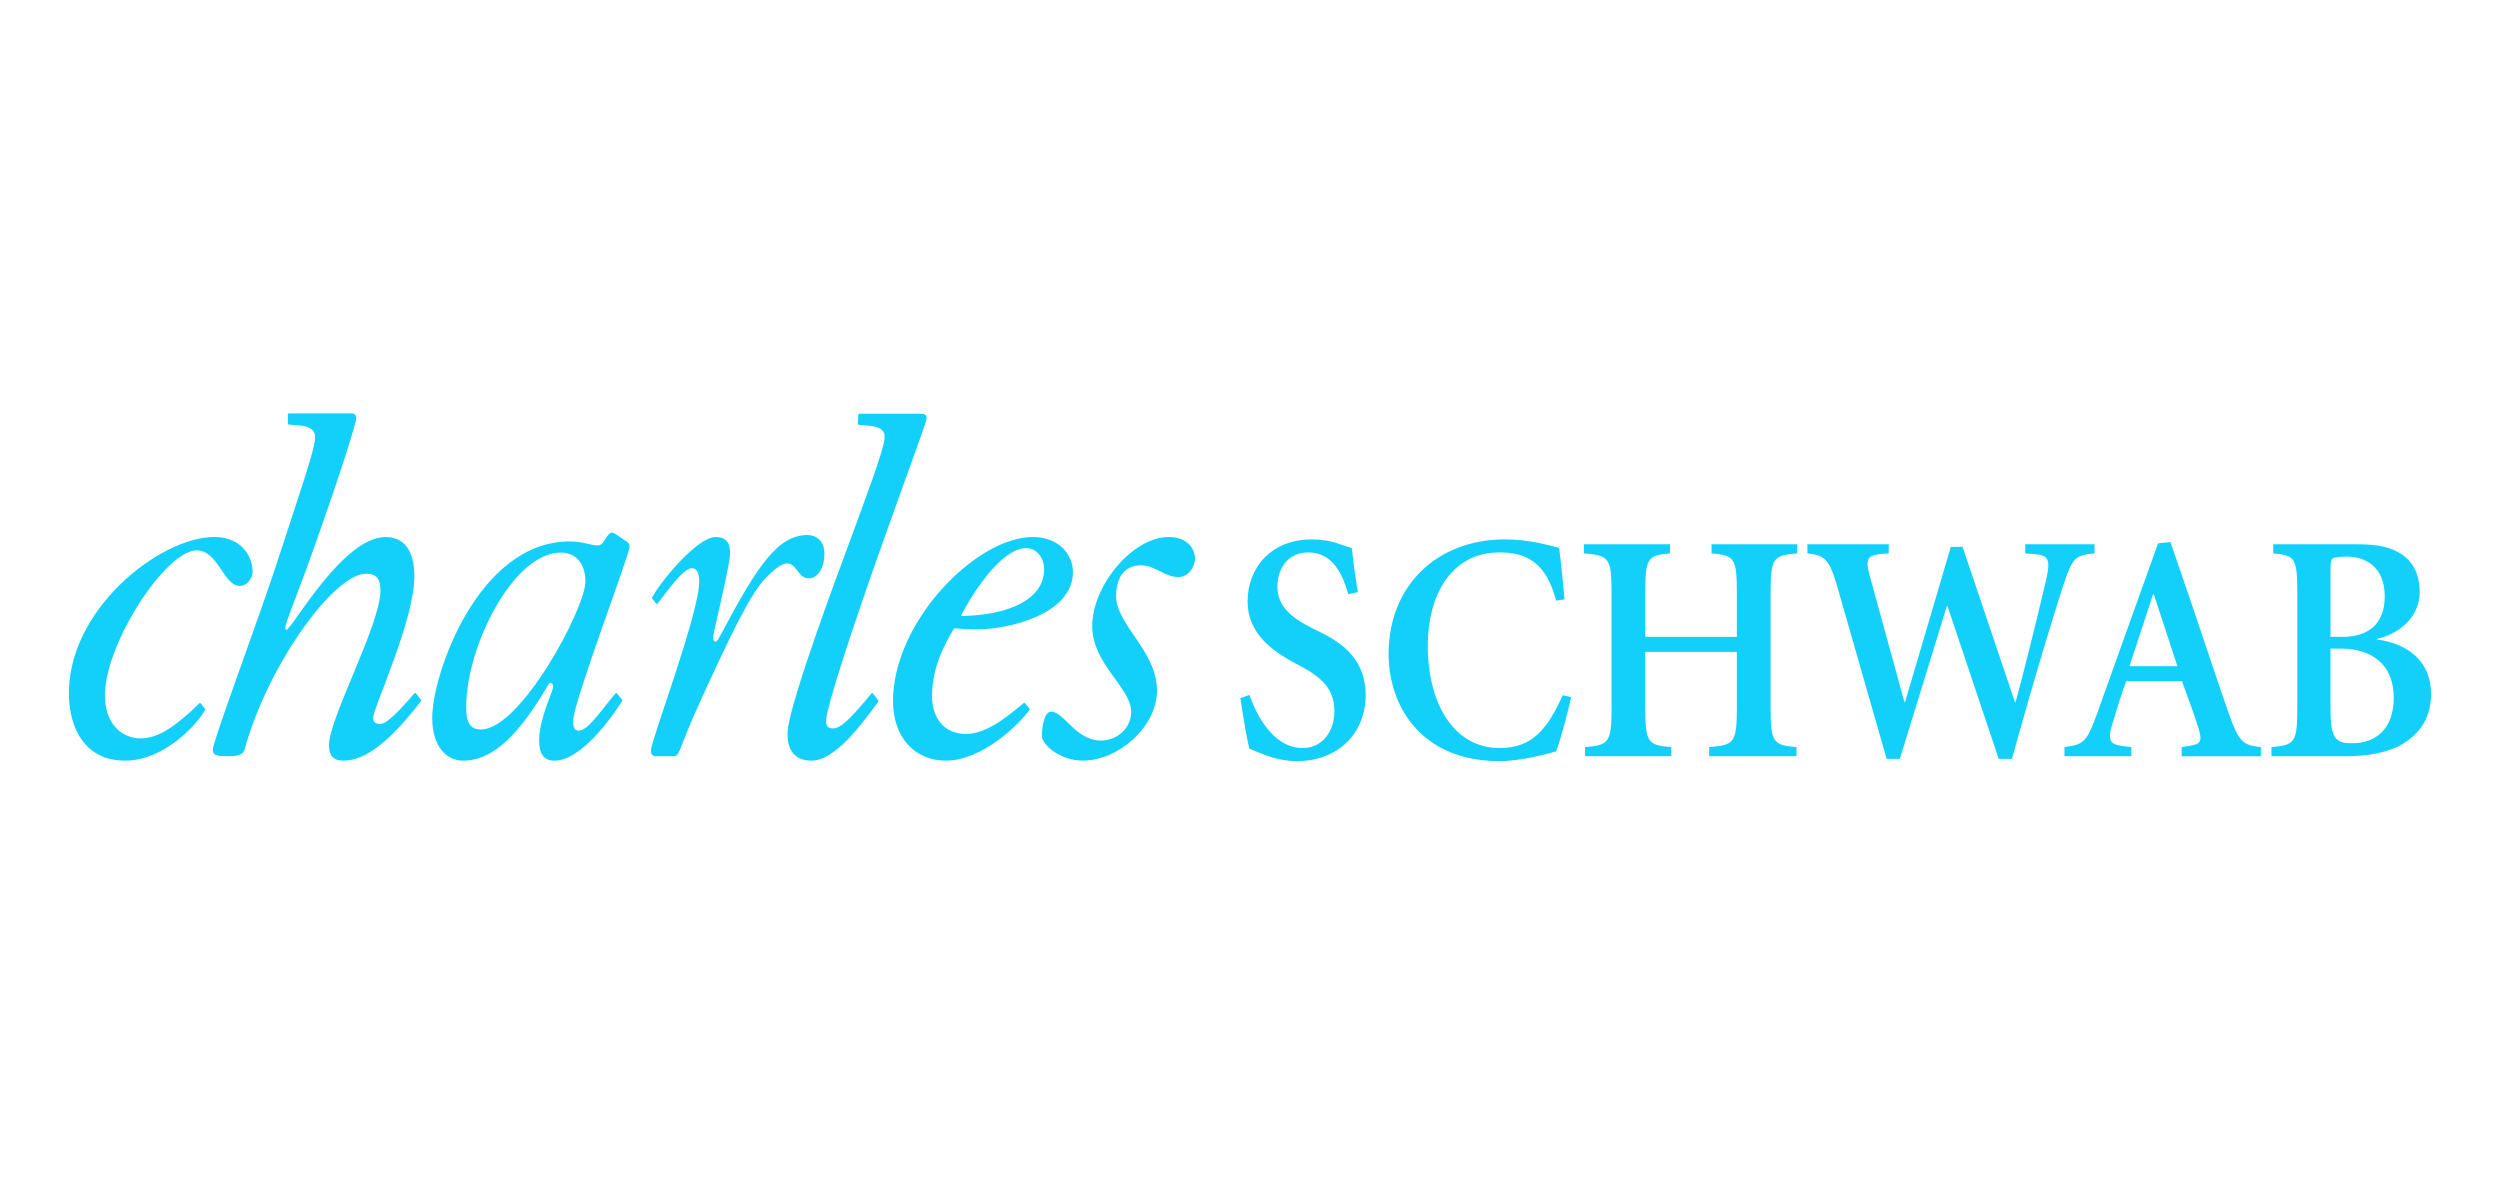
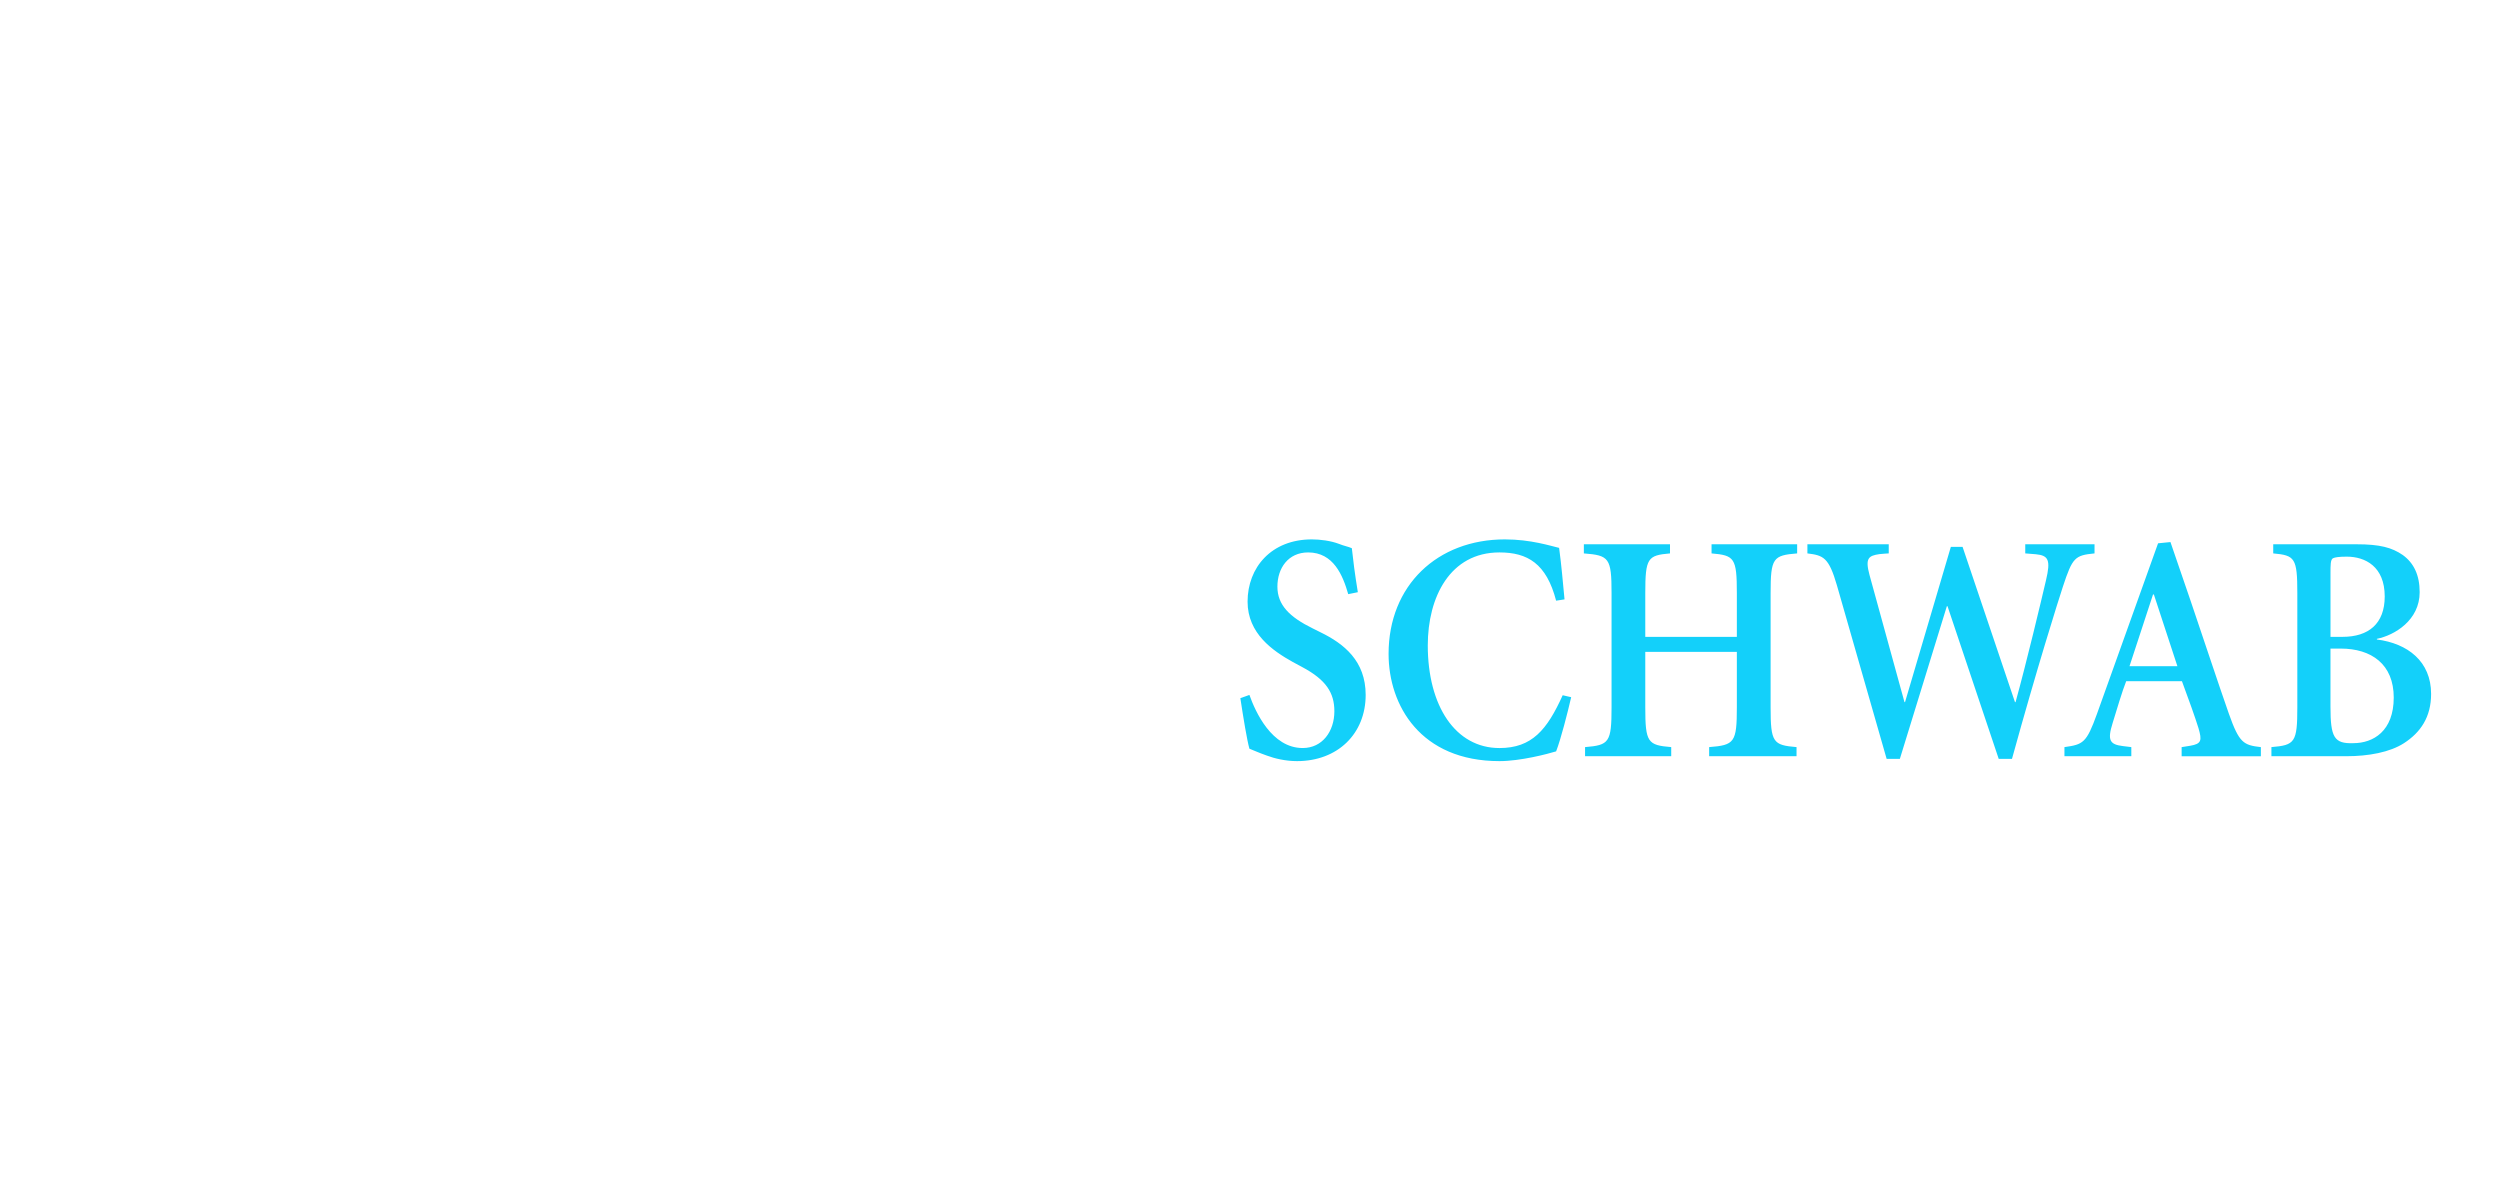
<svg xmlns="http://www.w3.org/2000/svg" width="127" height="60" viewBox="0 0 127 60" fill="none">
-   <path fill-rule="evenodd" clip-rule="evenodd" d="M58.776 35.08C58.776 36.944 56.792 38.64 55.016 38.64C53.867 38.64 52.927 37.848 52.927 37.368C52.927 37.085 53.006 36.153 53.397 36.153C54.051 36.153 54.644 37.62 55.924 37.62C56.719 37.62 57.462 37.025 57.462 36.158C57.462 34.924 55.485 33.75 55.485 31.801C55.485 29.766 57.523 27.279 59.377 27.279C60.315 27.279 60.708 27.873 60.708 28.38C60.708 28.804 60.367 29.314 59.872 29.314C59.14 29.314 58.69 28.717 57.958 28.717C57.158 28.717 56.699 29.3 56.699 30.281C56.699 31.742 58.776 33.074 58.776 35.08ZM21.382 35.624C20.346 36.958 18.895 38.641 17.446 38.641C16.872 38.641 16.715 38.33 16.715 37.849C16.715 36.465 19.327 31.745 19.327 29.993C19.327 29.429 19.144 29.145 18.596 29.145C16.976 29.145 13.634 33.724 12.433 38.047C12.355 38.33 12.146 38.415 11.544 38.415C10.919 38.415 10.813 38.33 10.813 38.075C10.813 37.623 13.191 31.349 14.286 27.93C15.228 25.019 16.008 22.809 16.008 22.215C16.008 21.904 15.845 21.714 15.351 21.63C15.158 21.597 14.772 21.588 14.662 21.561C14.638 21.556 14.622 21.53 14.622 21.502V21.062C14.622 21.028 14.647 21 14.678 21H17.759C18.02 21 18.098 21.056 18.098 21.256C18.098 21.453 17.395 23.775 15.906 27.958C14.862 30.897 14.313 31.998 14.548 31.998C14.81 31.998 17.395 27.28 19.589 27.28C20.477 27.28 21.051 27.902 21.051 29.286C21.051 31.518 18.96 35.956 18.96 36.464C18.96 36.689 19.066 36.776 19.328 36.776C19.716 36.776 20.607 35.732 21.049 35.227C21.055 35.221 21.061 35.216 21.069 35.212C21.076 35.209 21.084 35.208 21.092 35.208C21.1 35.208 21.108 35.21 21.116 35.214C21.123 35.218 21.129 35.223 21.134 35.23L21.381 35.541C21.39 35.553 21.396 35.567 21.396 35.583C21.396 35.598 21.392 35.613 21.382 35.624Z" fill="#13D0FA" />
-   <path fill-rule="evenodd" clip-rule="evenodd" d="M10.413 36.064C10.157 36.614 8.446 38.64 6.358 38.64C4.27 38.64 3.569 36.944 3.506 35.475C3.312 31.039 8.11 27.28 10.879 27.28C12.262 27.28 12.8 28.242 12.832 28.976C12.851 29.428 12.501 29.767 12.187 29.767C11.351 29.767 11.089 27.958 9.993 27.958C8.401 27.958 5.218 32.847 5.333 35.475C5.396 36.915 6.31 37.51 7.146 37.51C8.085 37.51 8.916 36.805 9.421 36.38C9.722 36.138 10.07 35.77 10.123 35.727C10.144 35.709 10.179 35.712 10.2 35.738L10.404 35.995C10.412 36.005 10.416 36.016 10.418 36.028C10.419 36.041 10.418 36.053 10.413 36.064ZM33.133 30.411L33.329 30.658C33.351 30.685 33.391 30.684 33.414 30.655C33.438 30.623 33.477 30.573 33.511 30.529C33.876 30.051 34.712 28.863 35.156 28.863C35.391 28.863 35.521 29.117 35.521 29.541C35.521 31.151 33.067 37.651 33.067 38.103C33.067 38.33 33.146 38.415 33.302 38.415H34.216C34.399 38.415 34.451 38.301 34.581 37.991C34.581 37.991 35.03 36.833 35.286 36.266C37.169 32.102 38.134 30.165 38.875 29.389C40.487 27.697 40.278 29.327 41.04 29.378C41.565 29.413 41.882 28.8 41.882 28.146C41.882 27.402 41.391 27.18 41.031 27.18C39.541 27.18 38.52 28.656 36.67 32.142C36.514 32.425 36.436 32.593 36.356 32.593C36.304 32.593 36.227 32.565 36.227 32.394C36.227 32.112 37.088 28.75 37.088 28.099C37.088 27.506 36.828 27.28 36.357 27.28C35.46 27.28 33.681 29.366 33.13 30.34C33.123 30.351 33.12 30.364 33.12 30.376C33.121 30.389 33.125 30.401 33.133 30.411ZM31.849 27.52L31.283 27.138C31.218 27.099 31.124 27.033 31.051 27.059C30.759 27.166 30.715 27.705 30.366 27.705C30 27.705 29.634 27.506 28.93 27.506C24.307 27.506 21.957 34.232 21.957 36.465C21.957 37.934 22.689 38.641 23.525 38.641C24.57 38.641 25.814 38.053 27.432 35.48C27.85 34.832 27.865 34.691 27.97 34.691C28.048 34.691 28.099 34.776 28.099 34.889C28.099 35.115 27.389 36.493 27.389 37.624C27.389 38.331 27.651 38.642 28.173 38.642C29.483 38.642 31.027 36.54 31.599 35.618C31.606 35.606 31.609 35.593 31.609 35.58C31.608 35.566 31.604 35.553 31.596 35.542L31.347 35.228C31.32 35.199 31.286 35.2 31.266 35.225C30.753 35.794 29.897 37.116 29.425 37.116C29.217 37.116 29.113 37.031 29.113 36.635C29.113 35.697 31.931 28.328 31.976 27.8C31.985 27.701 31.954 27.581 31.849 27.52ZM24.439 37.057C23.969 37.057 23.682 36.832 23.682 35.928C23.682 32.819 26.084 28.072 28.485 28.072C29.374 28.072 29.74 28.777 29.74 29.541C29.74 30.898 26.449 37.057 24.439 37.057ZM52.291 35.992L52.077 35.727C52.068 35.716 52.055 35.709 52.041 35.707C52.027 35.705 52.013 35.708 52.002 35.717C51.503 36.106 50.265 37.284 49.073 37.284C47.975 37.284 47.349 36.492 47.349 35.363C47.349 33.865 48.003 32.706 48.473 31.915C48.812 31.944 49.074 31.971 49.647 31.971C51.24 31.971 54.505 31.208 54.505 29.061C54.505 28.155 53.773 27.28 52.468 27.28C49.595 27.28 45.365 31.576 45.365 35.617C45.365 37.454 46.462 38.641 48.055 38.641C49.921 38.641 51.809 36.753 52.295 36.068C52.315 36.041 52.302 36.008 52.291 35.992ZM48.81 31.293C49.124 30.643 50.743 27.845 52.127 27.845C52.676 27.845 53.042 28.353 53.042 28.919C53.042 30.446 51.239 31.264 48.81 31.293ZM44.613 35.655C43.764 36.809 42.42 38.641 41.227 38.641C40.391 38.641 39.97 38.133 40.011 37.172C40.075 35.747 42.798 28.504 42.999 27.963C44.066 25.052 44.912 22.827 44.938 22.233C44.953 21.922 44.797 21.732 44.309 21.647C44.099 21.612 43.731 21.607 43.621 21.58C43.597 21.575 43.581 21.548 43.582 21.521L43.602 21.08C43.603 21.064 43.609 21.048 43.62 21.037C43.631 21.026 43.646 21.019 43.661 21.019H46.742C47.002 21.019 47.079 21.076 47.069 21.273C47.061 21.471 46.187 23.767 44.682 28.016C43.365 31.738 42.003 35.838 41.97 36.58C41.956 36.89 42.056 37.004 42.316 37.004C42.749 37.004 43.307 36.385 44.266 35.229C44.29 35.2 44.335 35.203 44.351 35.229L44.611 35.579C44.62 35.589 44.625 35.603 44.625 35.617C44.625 35.63 44.621 35.644 44.613 35.655Z" fill="#13D0FA" />
  <path fill-rule="evenodd" clip-rule="evenodd" d="M68.49 30.183C68.215 29.223 67.74 28.063 66.454 28.063C65.444 28.063 64.892 28.859 64.892 29.802C64.892 30.73 65.505 31.343 66.684 31.922L67.083 32.121C68.275 32.701 69.376 33.578 69.376 35.302C69.376 37.272 67.955 38.665 65.888 38.665C65.306 38.665 64.755 38.532 64.357 38.384C63.929 38.234 63.653 38.102 63.47 38.034C63.348 37.604 63.163 36.477 63.01 35.468L63.47 35.302C63.776 36.163 64.603 38 66.178 38C67.174 38 67.786 37.157 67.786 36.13C67.786 35.202 67.373 34.54 66.163 33.893L65.673 33.629C64.663 33.065 63.377 32.189 63.377 30.564C63.377 28.826 64.586 27.401 66.639 27.401C67.051 27.401 67.601 27.467 68.031 27.633C68.275 27.733 68.49 27.766 68.673 27.849C68.735 28.43 68.826 29.157 68.978 30.084L68.49 30.183ZM79.051 30.515C78.56 28.625 77.596 28.063 76.173 28.063C73.663 28.063 72.531 30.333 72.531 32.785C72.531 35.865 73.938 38.001 76.173 38.001C77.825 38.001 78.592 37.073 79.385 35.318L79.816 35.418C79.632 36.213 79.295 37.538 79.051 38.169C78.623 38.3 77.244 38.665 76.173 38.665C72.163 38.665 70.54 35.834 70.54 33.216C70.54 29.737 73.02 27.401 76.447 27.401C77.765 27.401 78.774 27.733 79.203 27.832C79.327 28.761 79.385 29.488 79.478 30.448L79.051 30.515ZM84.836 27.649V28.113C83.703 28.212 83.58 28.343 83.58 30.134V32.352H88.232V30.134C88.232 28.344 88.111 28.212 86.947 28.113V27.649H91.295V28.113C90.07 28.212 89.947 28.343 89.947 30.134V35.931C89.947 37.719 90.07 37.854 91.264 37.953V38.416H86.825V37.953C88.111 37.853 88.232 37.719 88.232 35.931V33.115H83.58V35.931C83.58 37.719 83.703 37.854 84.898 37.953V38.416H80.521V37.953C81.744 37.853 81.867 37.719 81.867 35.931V30.134C81.867 28.344 81.744 28.212 80.46 28.113V27.649H84.836ZM99.699 27.781L102.36 35.667H102.391C102.958 33.612 103.691 30.531 103.938 29.471C104.182 28.444 104.063 28.216 103.412 28.155L102.883 28.113V27.649H106.402V28.113C105.407 28.212 105.285 28.312 104.795 29.802C104.565 30.497 103.478 33.944 102.209 38.549H101.534L98.934 30.796H98.9L96.513 38.549H95.841L93.316 29.737C92.903 28.312 92.627 28.212 91.816 28.113V27.649H95.948V28.113C95.948 28.113 95.562 28.135 95.478 28.149C94.926 28.231 94.739 28.348 94.97 29.205L96.747 35.667H96.776L99.103 27.78H99.699V27.781ZM109.373 30.2H109.417L110.612 33.844H108.178L109.373 30.2ZM109.63 27.6L106.527 36.263C105.991 37.753 105.821 37.819 104.874 37.953V38.416H108.271V37.953L107.843 37.901C107.17 37.819 107.047 37.604 107.323 36.726C107.536 36.031 107.812 35.103 108.01 34.606H110.843C111.165 35.468 111.532 36.494 111.683 36.991C111.868 37.622 111.837 37.788 111.255 37.886L110.827 37.954V38.417H114.852V37.954C113.965 37.854 113.751 37.737 113.229 36.264C112.647 34.607 111.975 32.553 111.286 30.531L110.259 27.537L109.63 27.6ZM118.389 29.107C118.389 28.709 118.389 28.428 118.512 28.361C118.603 28.312 118.817 28.278 119.216 28.278C120.149 28.278 121.144 28.775 121.144 30.3C121.144 31.691 120.317 32.352 119.001 32.352H118.389V29.107ZM115.48 27.649V28.113C116.581 28.212 116.704 28.343 116.704 30.134V35.931C116.704 37.719 116.581 37.854 115.388 37.953V38.416H119.199C120.317 38.416 121.403 38.217 122.122 37.753C122.965 37.207 123.5 36.428 123.5 35.251C123.5 33.596 122.308 32.685 120.745 32.486V32.453C121.648 32.27 122.919 31.508 122.919 30.083C122.919 29.205 122.614 28.594 122.061 28.195C121.51 27.814 120.899 27.649 119.704 27.649H115.48ZM118.908 32.948C120.47 32.948 121.602 33.745 121.602 35.435C121.602 37.141 120.562 37.753 119.551 37.753C118.57 37.788 118.388 37.456 118.388 35.898V32.948H118.908Z" fill="#13D0FA" />
</svg>